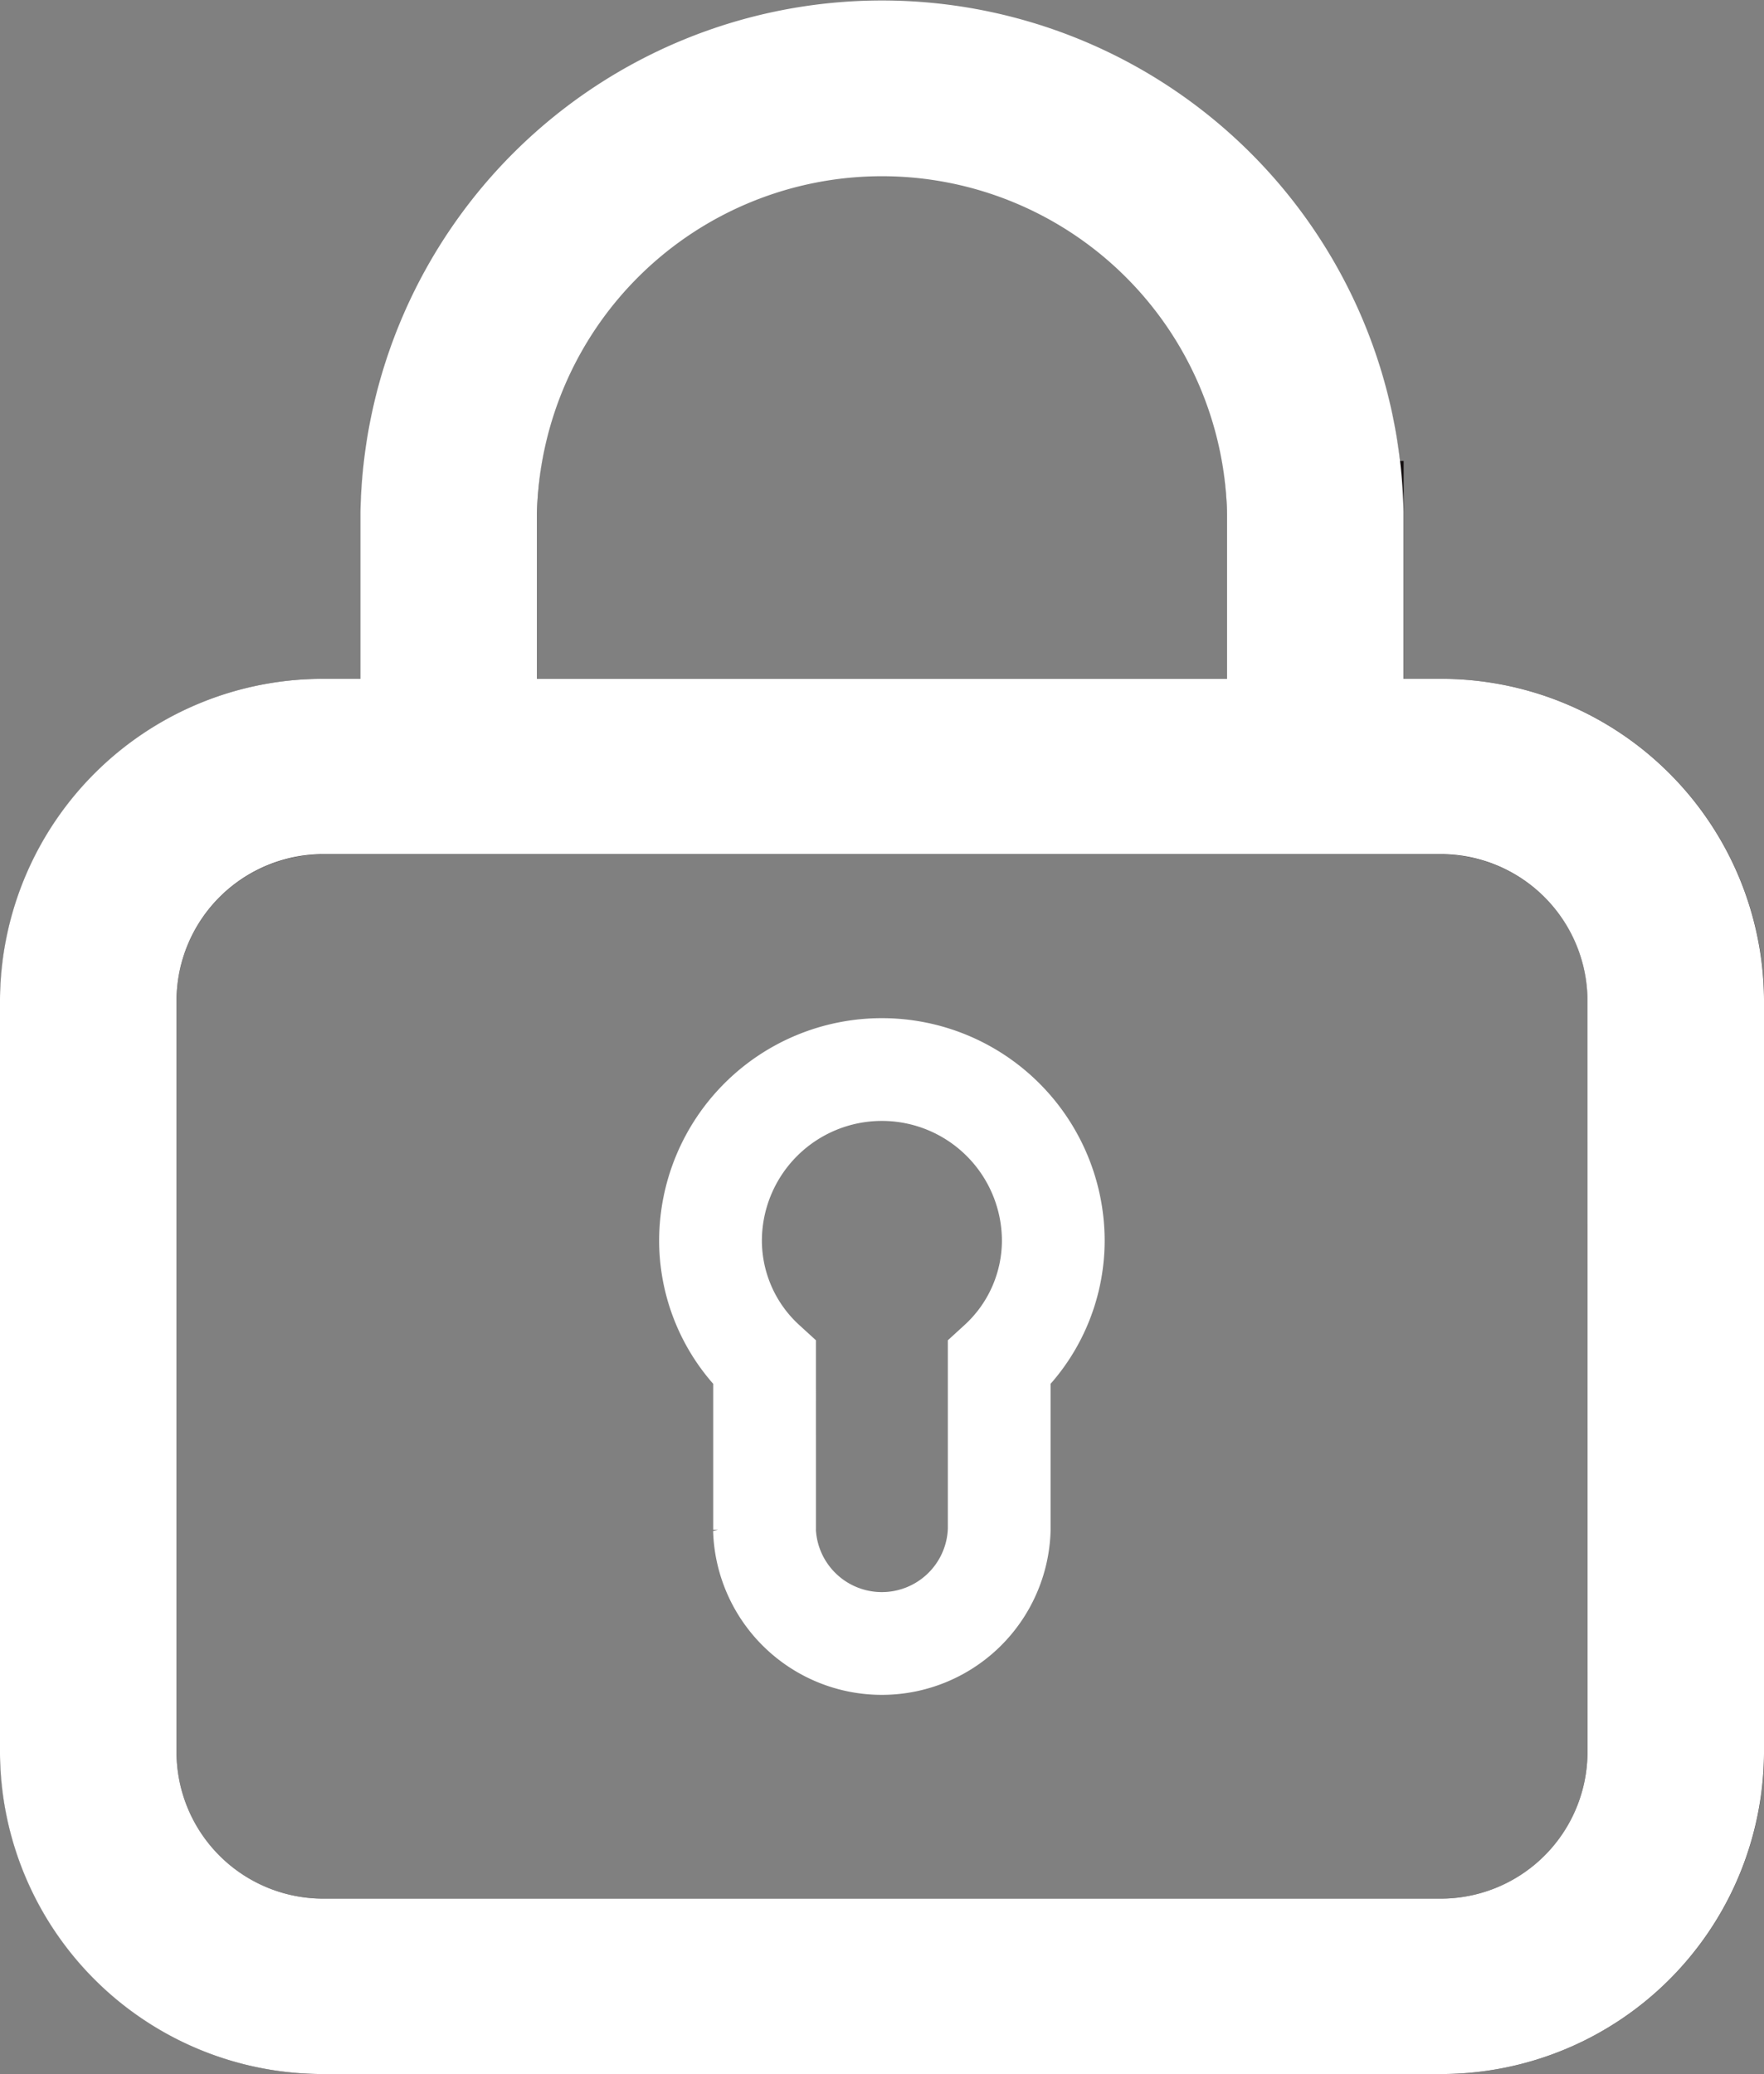
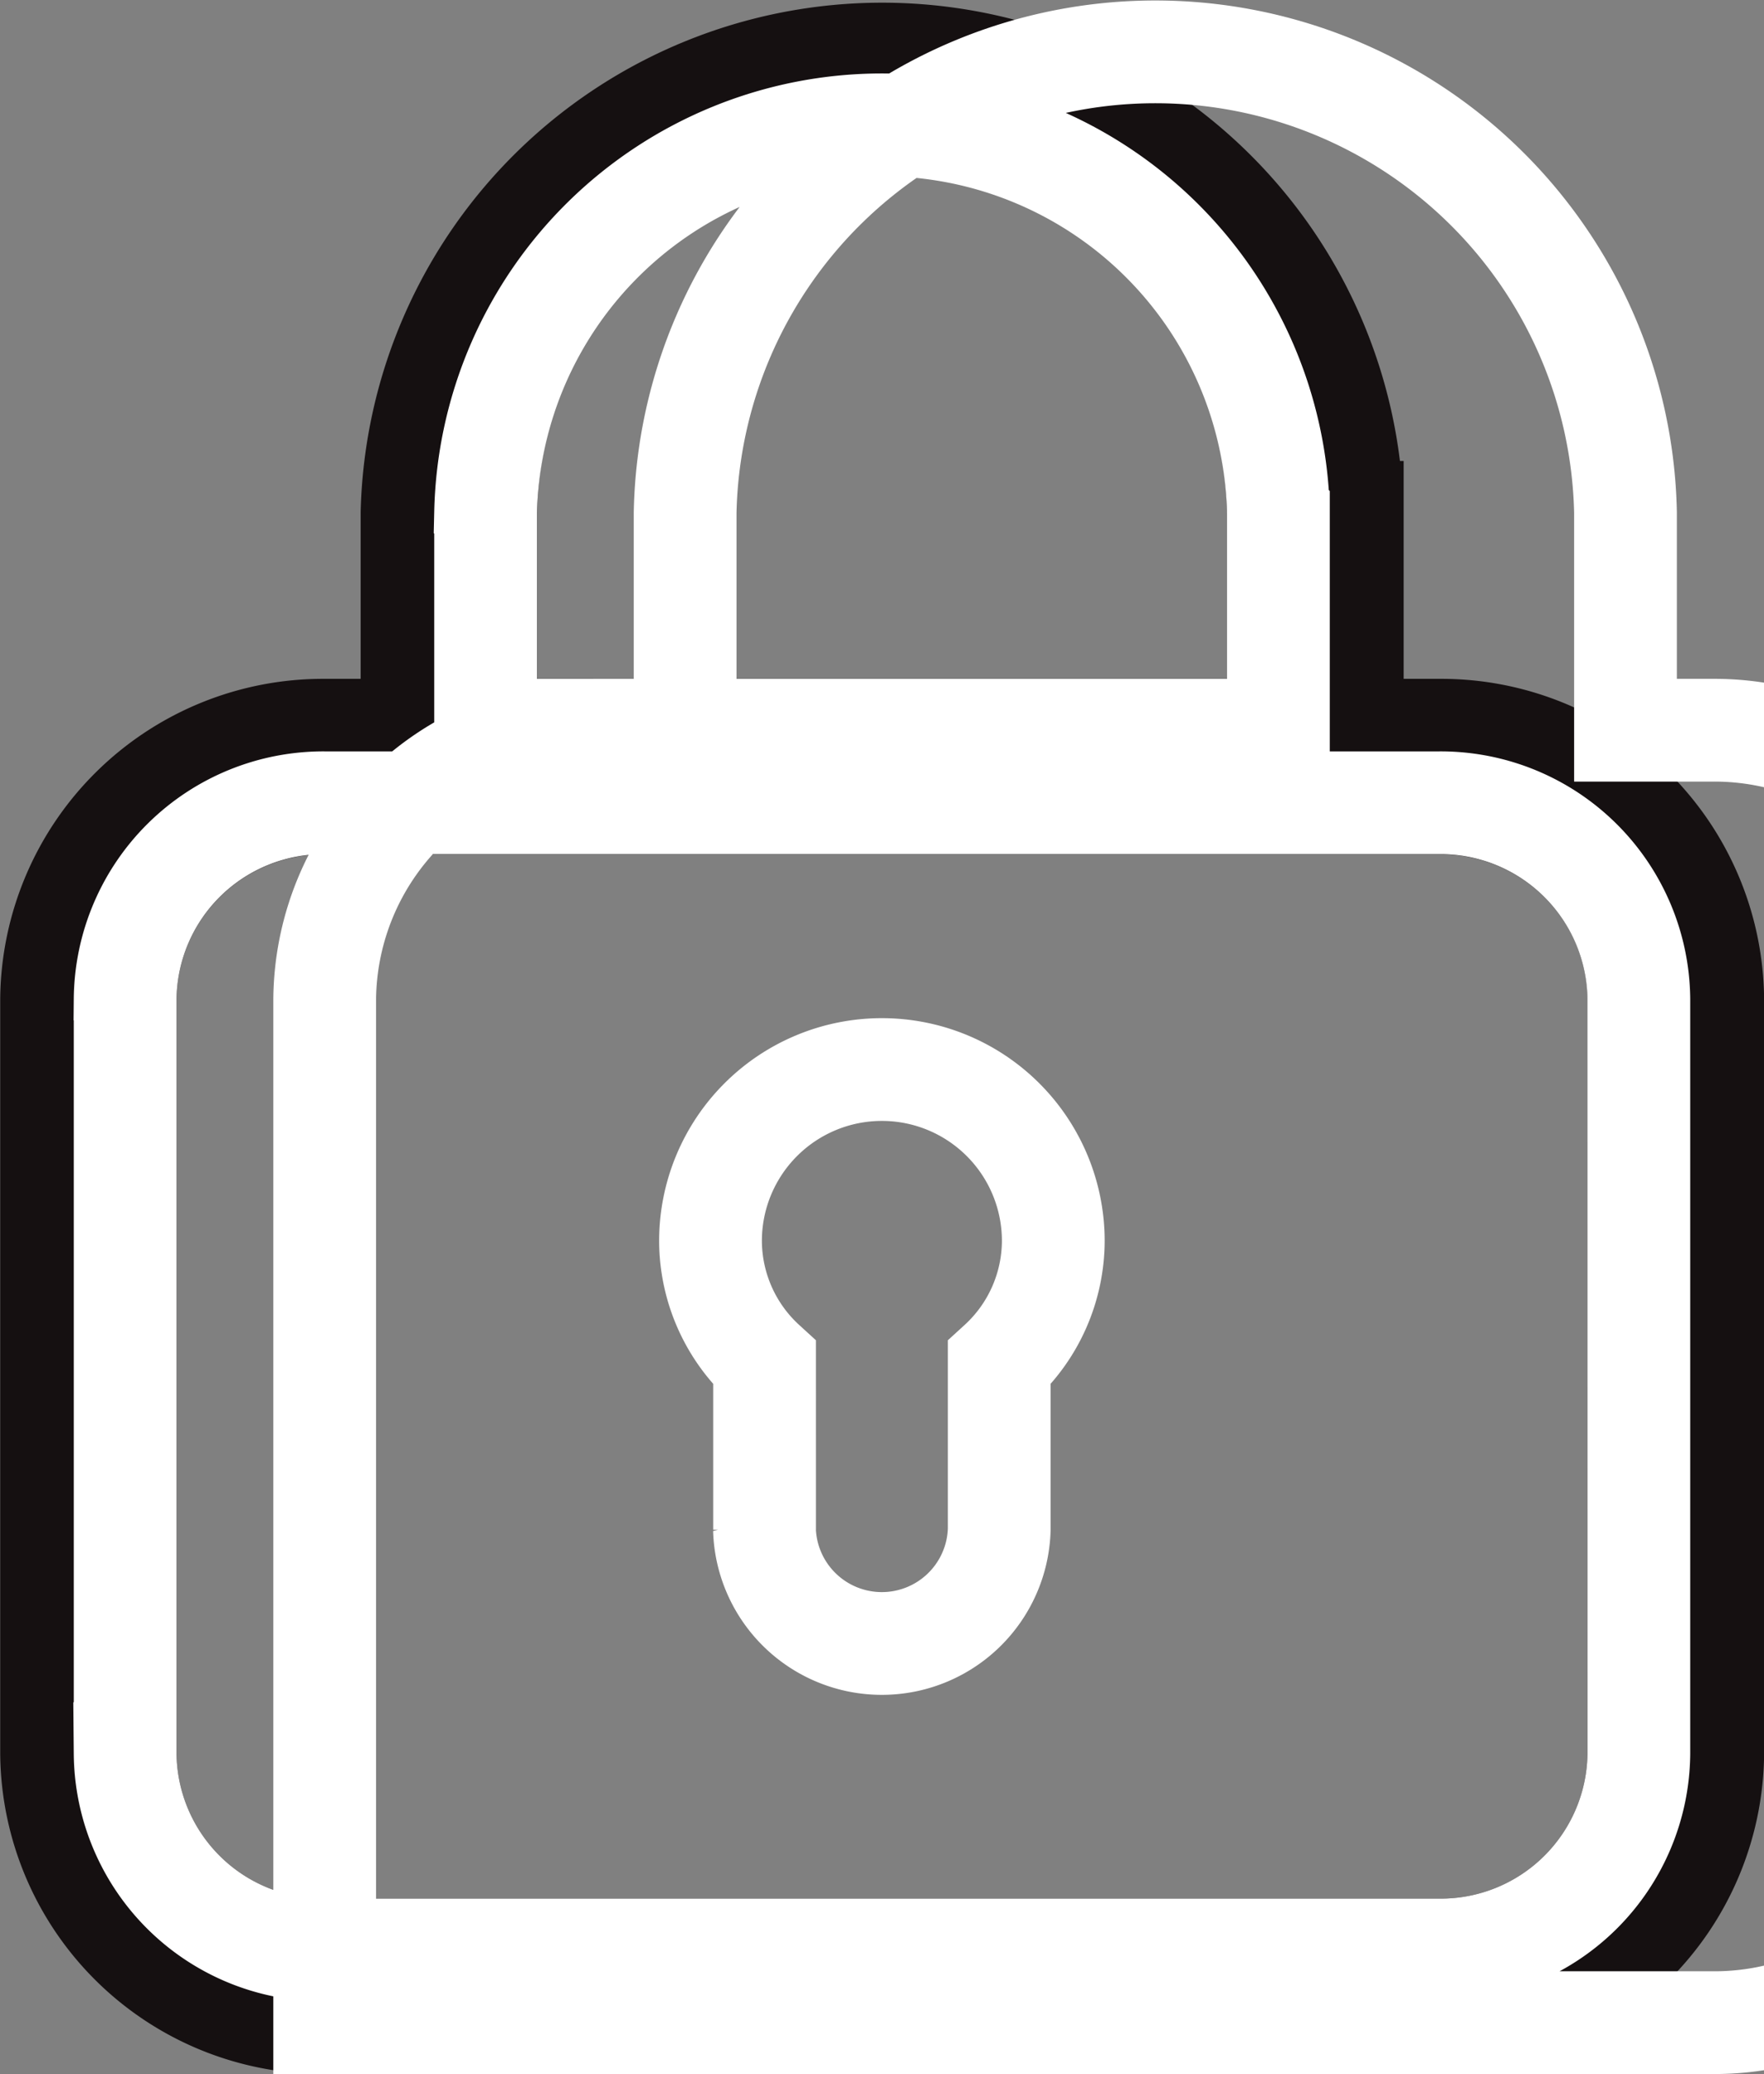
<svg xmlns="http://www.w3.org/2000/svg" width="17.168" height="20.184" viewBox="0 0 17.168 20.184">
  <rect x="0" y="0" width="17.168" height="20.184" fill="#808080" stroke="none" />
  <defs>
    <style>.a,.b,.c{fill:none;}.a{stroke:#151011;stroke-miterlimit:10;}.b{stroke:rgba(0,0,0,0);}.c{stroke:#fff;}</style>
  </defs>
  <g transform="translate(-60.916 -7.908)">
    <g transform="translate(51.193 2.532)">
      <path class="a" d="M23.732,12.482h-.848v-2.12a4.577,4.577,0,0,0-9.151,0v2.12h-.848a2.642,2.642,0,0,0-2.66,2.617v7.343a2.642,2.642,0,0,0,2.66,2.617H23.732a2.642,2.642,0,0,0,2.66-2.617V15.1A2.642,2.642,0,0,0,23.732,12.482Zm-9.282-2.12a3.858,3.858,0,0,1,7.715,0v2.12H14.45ZM25.673,22.442a1.928,1.928,0,0,1-1.942,1.91H12.883a1.928,1.928,0,0,1-1.942-1.91V15.1a1.928,1.928,0,0,1,1.942-1.91H23.732a1.928,1.928,0,0,1,1.942,1.91Z" />
-       <path class="b" d="M18.307,15.811a1.657,1.657,0,0,0-1.668,1.641,1.616,1.616,0,0,0,.525,1.187V20.26a1.143,1.143,0,0,0,2.285,0V18.639a1.616,1.616,0,0,0,.525-1.187A1.657,1.657,0,0,0,18.307,15.811Zm.713,2.509-.1.078V20.26a.615.615,0,0,1-1.231,0V18.4l-.1-.078a1.11,1.11,0,0,1-.427-.868,1.141,1.141,0,0,1,2.281,0A1.11,1.11,0,0,1,19.021,18.32Z" />
-       <ellipse class="b" cx="1.265" cy="1.245" rx="1.265" ry="1.245" transform="translate(16.972 16.214)" />
      <ellipse class="b" cx="0.854" cy="1.637" rx="0.854" ry="1.637" transform="translate(17.454 17.802)" />
    </g>
-     <path class="c" d="M64.076,27.591a2.642,2.642,0,0,1-2.66-2.617V17.631a2.642,2.642,0,0,1,2.66-2.617h.848v-2.12a4.577,4.577,0,0,1,9.152,0v2.12h.848a2.642,2.642,0,0,1,2.66,2.617v7.343a2.642,2.642,0,0,1-2.66,2.617Zm-1.942-9.96v7.343a1.928,1.928,0,0,0,1.942,1.91H74.924a1.928,1.928,0,0,0,1.942-1.91V17.631a1.929,1.929,0,0,0-1.942-1.911H64.076A1.929,1.929,0,0,0,62.134,17.631Zm3.508-4.737v2.12h7.716v-2.12a3.859,3.859,0,0,0-7.716,0Zm2.715,9.9V21.171a1.615,1.615,0,0,1-.526-1.187,1.668,1.668,0,0,1,3.336,0,1.615,1.615,0,0,1-.526,1.187v1.621a1.143,1.143,0,0,1-2.285,0Z" />
+     <path class="c" d="M64.076,27.591V17.631a2.642,2.642,0,0,1,2.66-2.617h.848v-2.12a4.577,4.577,0,0,1,9.152,0v2.12h.848a2.642,2.642,0,0,1,2.66,2.617v7.343a2.642,2.642,0,0,1-2.66,2.617Zm-1.942-9.96v7.343a1.928,1.928,0,0,0,1.942,1.91H74.924a1.928,1.928,0,0,0,1.942-1.91V17.631a1.929,1.929,0,0,0-1.942-1.911H64.076A1.929,1.929,0,0,0,62.134,17.631Zm3.508-4.737v2.12h7.716v-2.12a3.859,3.859,0,0,0-7.716,0Zm2.715,9.9V21.171a1.615,1.615,0,0,1-.526-1.187,1.668,1.668,0,0,1,3.336,0,1.615,1.615,0,0,1-.526,1.187v1.621a1.143,1.143,0,0,1-2.285,0Z" />
  </g>
</svg>